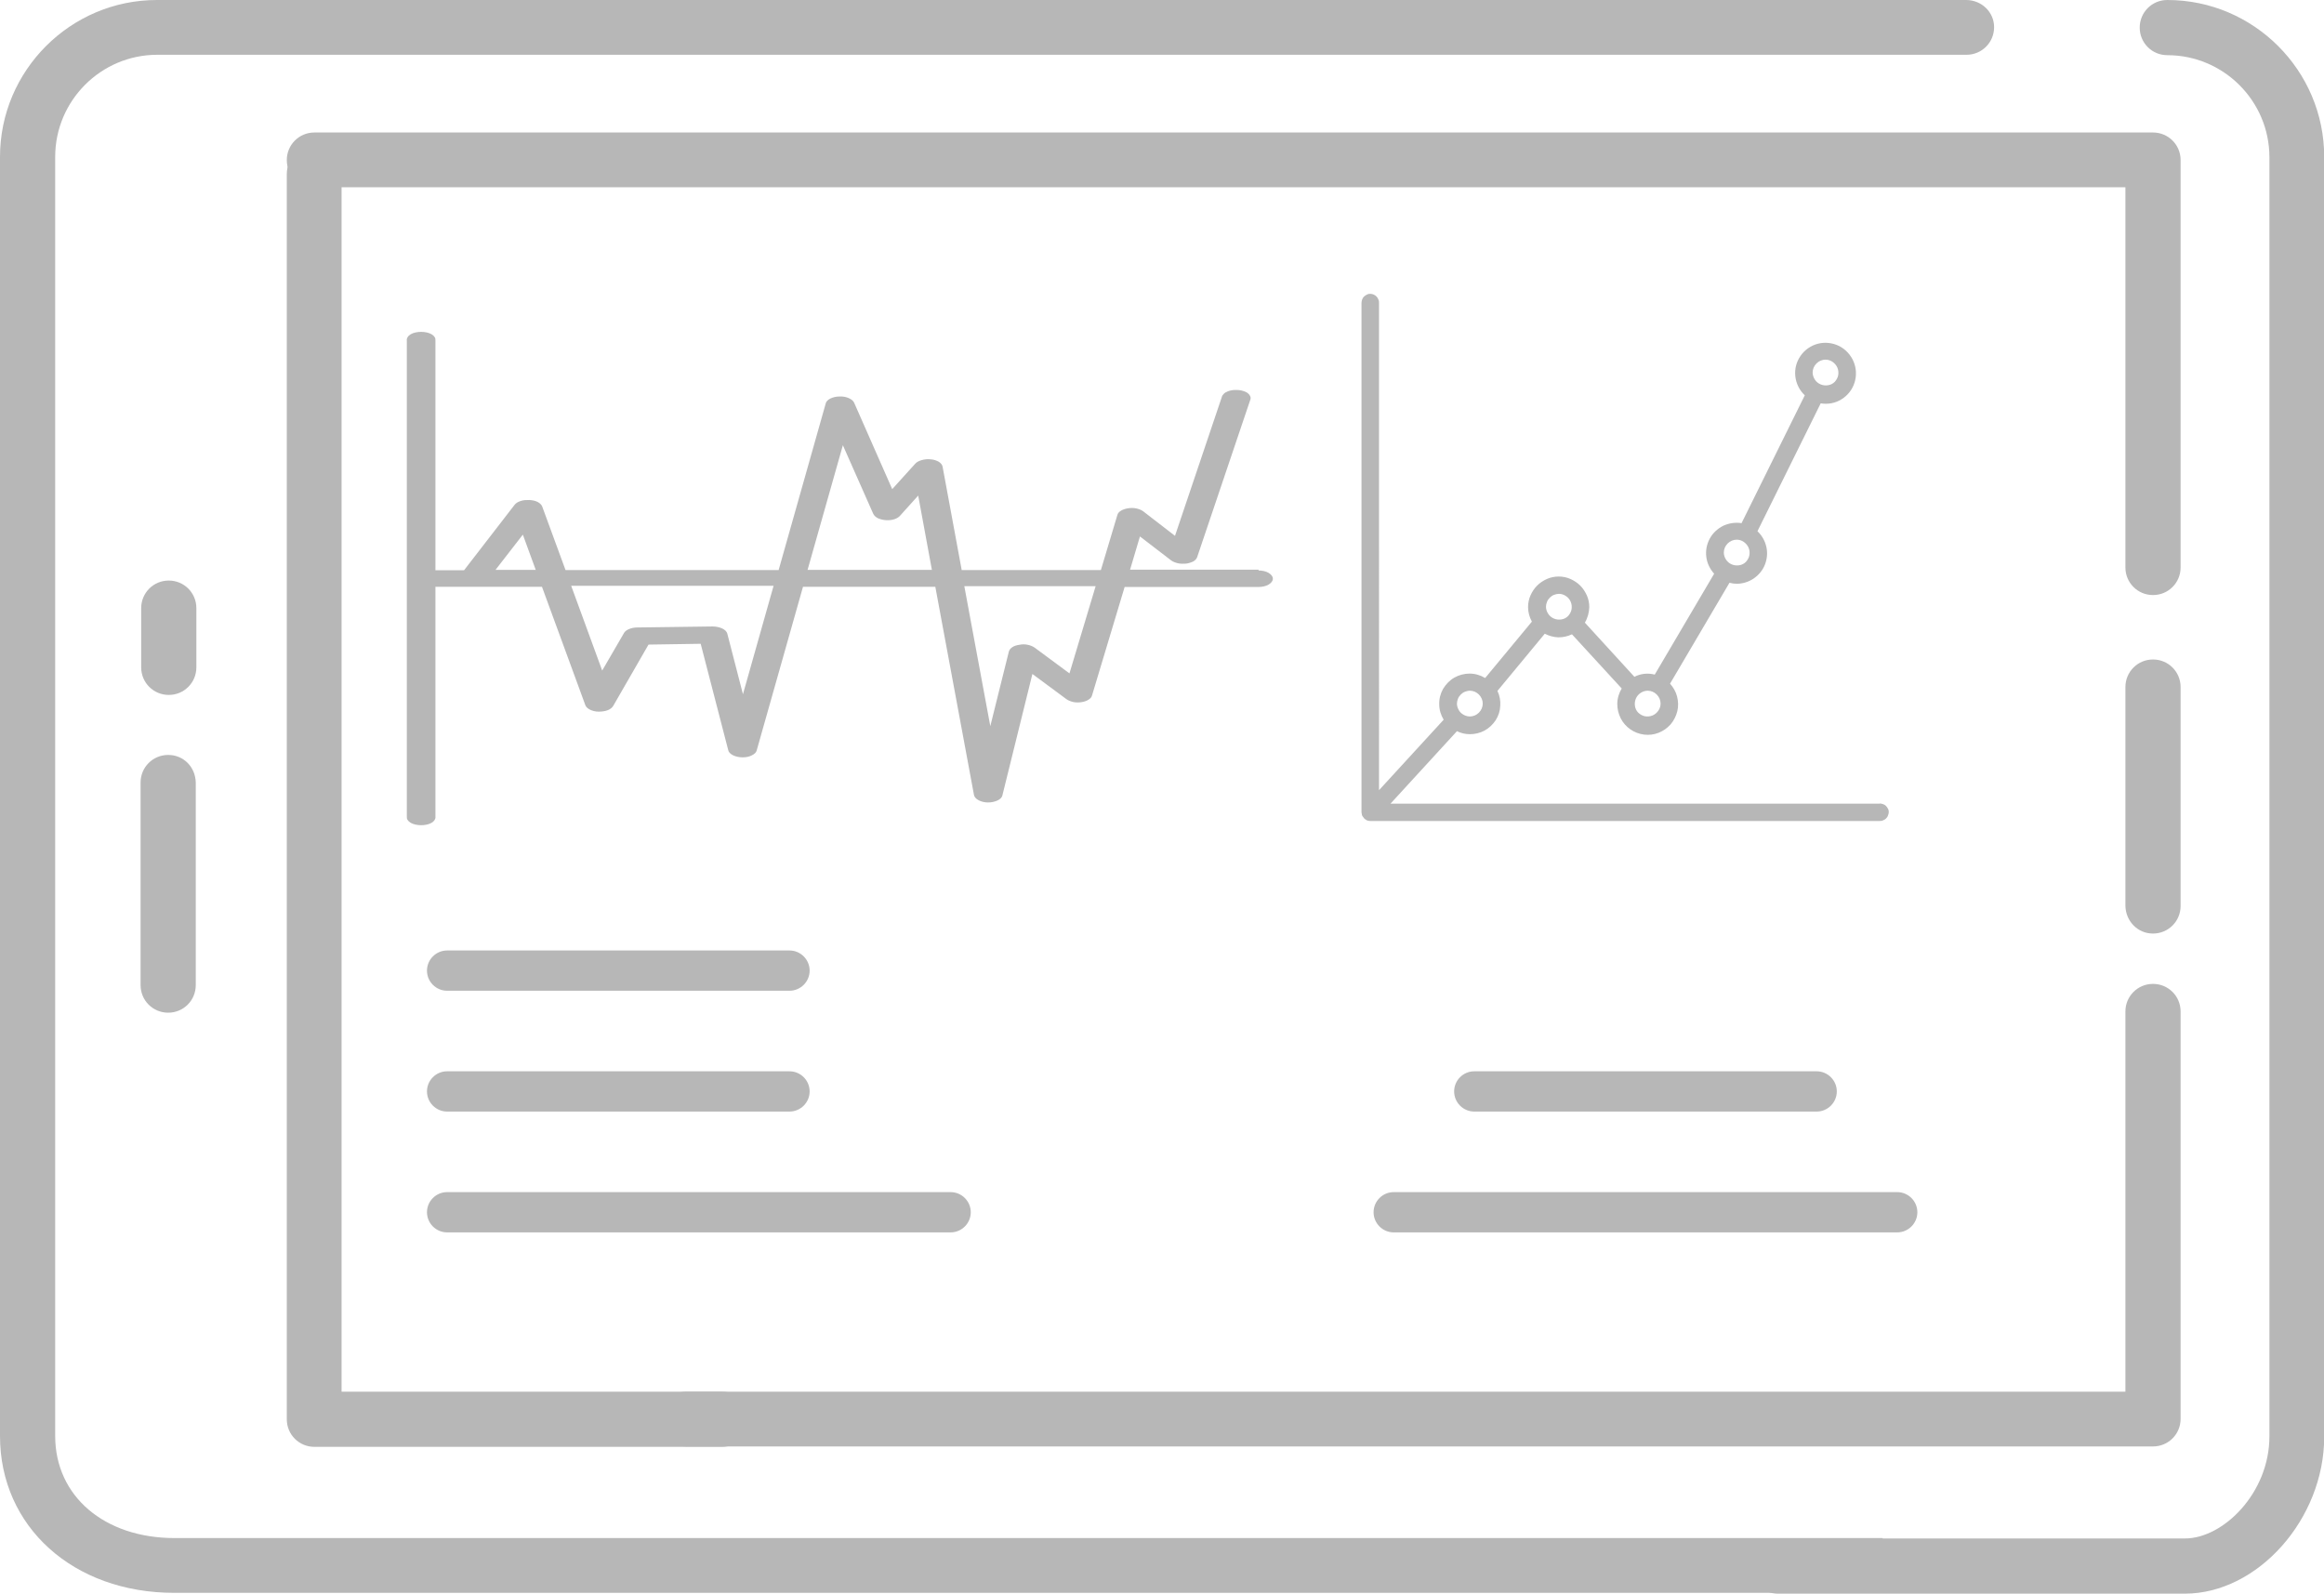
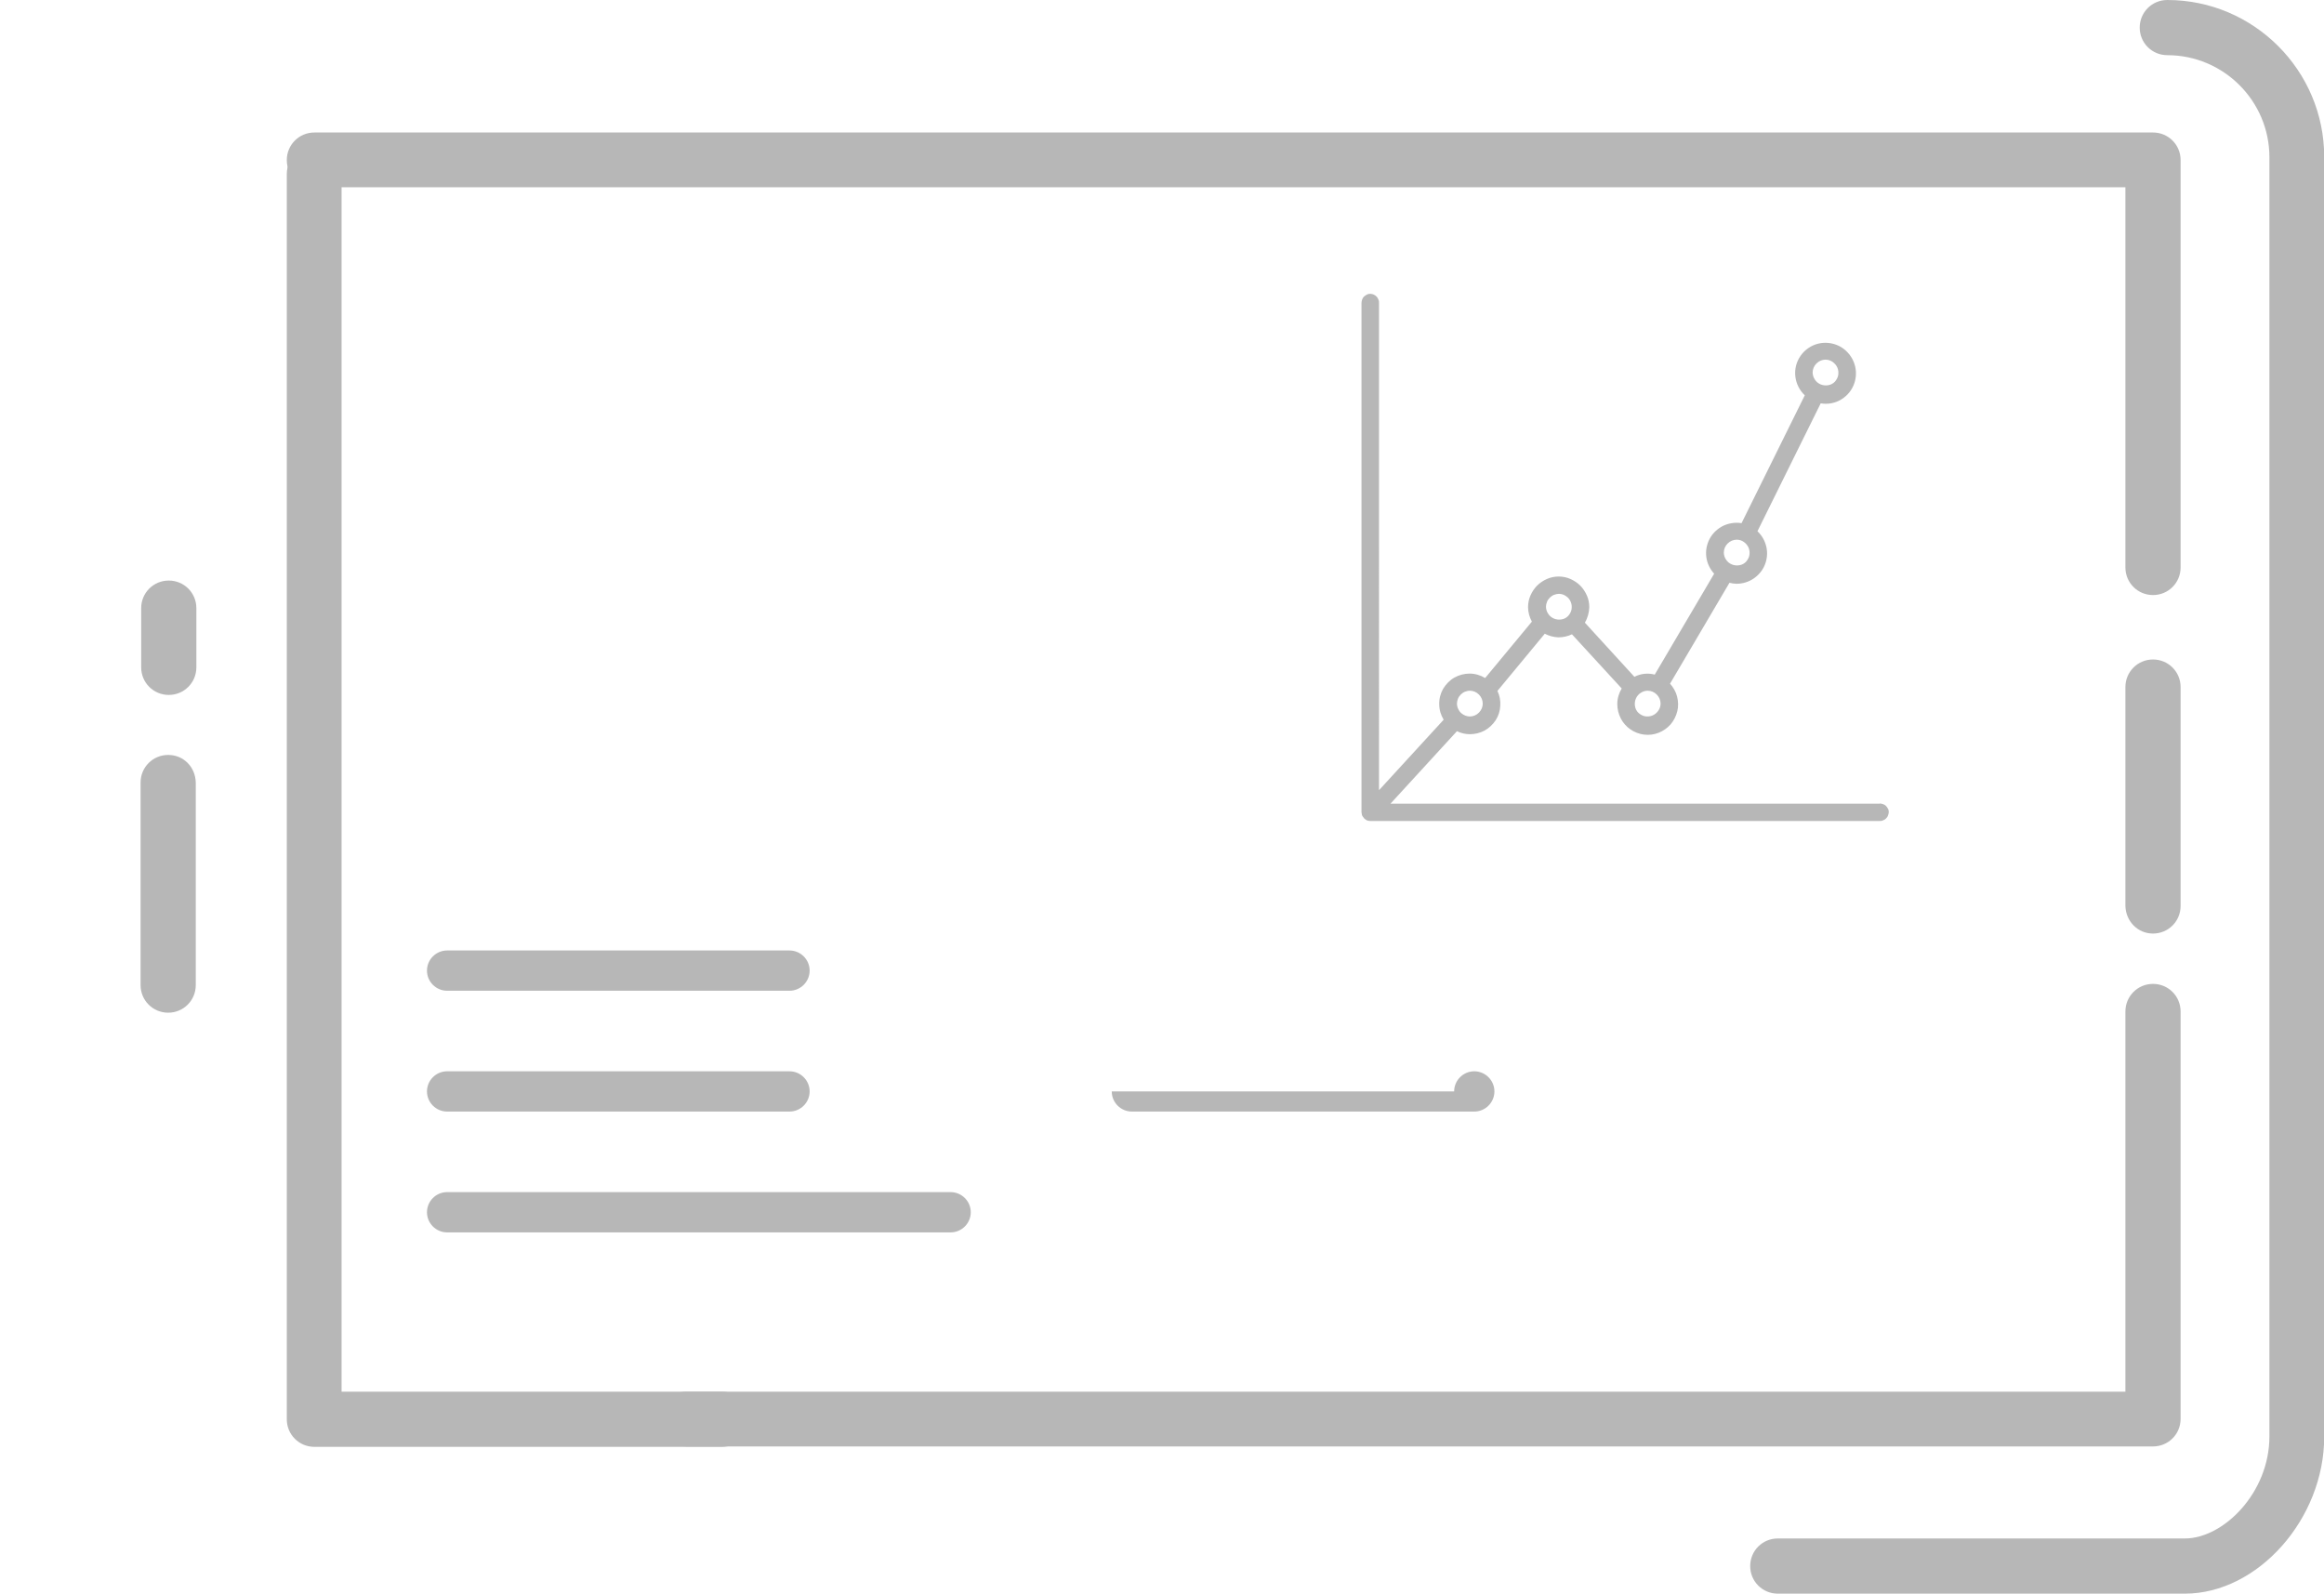
<svg xmlns="http://www.w3.org/2000/svg" id="_レイヤー_2" data-name="レイヤー 2" viewBox="0 0 115.39 79.14">
  <defs>
    <style>
      .cls-1, .cls-2 {
        fill: #b7b7b7;
      }

      .cls-2 {
        fill-rule: evenodd;
      }
    </style>
  </defs>
  <g id="_レイヤー_1-2" data-name="レイヤー 1">
    <g>
-       <path class="cls-1" d="M62.5,28.29h-6.39l.49-1.65,1.55,1.19c.08.06.2.11.33.14.13.03.27.03.41.02.14-.02.26-.06.36-.11.1-.06.16-.13.19-.21l2.64-7.82c.02-.05.02-.11,0-.16-.02-.05-.05-.1-.11-.15-.05-.05-.12-.08-.2-.11-.08-.03-.17-.05-.26-.06-.09-.01-.19,0-.28,0-.09.01-.18.03-.26.06-.08.03-.15.07-.2.12-.05.05-.09.1-.1.15l-2.33,6.91-1.58-1.22c-.08-.06-.2-.11-.33-.14-.13-.03-.28-.03-.41-.01-.14.02-.26.06-.36.12-.1.06-.16.13-.18.21l-.82,2.74h-6.91l-.95-5.14c-.02-.09-.08-.17-.19-.24-.11-.06-.24-.11-.4-.12-.15-.02-.31,0-.45.04-.14.04-.25.1-.32.18l-1.14,1.26-1.89-4.29c-.04-.09-.13-.17-.27-.23-.13-.06-.3-.09-.46-.08-.17,0-.32.04-.45.1-.12.06-.21.15-.23.24l-2.34,8.28h-10.58l-1.16-3.16c-.03-.08-.11-.16-.22-.22-.11-.06-.26-.09-.41-.1-.15,0-.3,0-.44.05-.13.04-.24.11-.3.19l-2.51,3.25h-1.42v-11.42c0-.06,0-.11-.04-.16-.03-.05-.09-.1-.15-.14-.07-.04-.15-.07-.24-.09-.09-.02-.19-.03-.28-.03s-.19.01-.28.03c-.09.02-.17.05-.24.09-.07.04-.12.09-.15.14-.03.05-.05.11-.04.16v23.66c0,.06,0,.11.04.16.03.05.09.1.15.14.07.04.15.07.24.09.09.02.19.03.28.03s.19-.01.28-.03c.09-.02.17-.05.24-.09.07-.04.12-.09.15-.14.03-.05.05-.11.04-.16v-11.42h5.29l2.15,5.87c.03.09.11.17.23.23.12.06.27.1.43.1.16,0,.32-.02.45-.07.13-.05.23-.13.28-.22l1.75-3.04,2.59-.04,1.37,5.29c.02.1.11.18.24.25.13.06.3.1.47.1.17,0,.33-.03.46-.1.13-.06.22-.15.24-.24l2.3-8.13h6.57l1.92,10.34c.02.1.1.19.23.26.13.07.3.11.47.11h0c.17,0,.34-.04.47-.1.13-.06.22-.15.24-.25l1.49-6.03,1.69,1.25c.08.06.2.11.33.14.13.03.28.03.41.01.14-.02.26-.06.35-.12.1-.06.16-.13.18-.21l1.62-5.39h6.64c.19,0,.37-.04.51-.12.13-.08.21-.18.21-.29s-.08-.21-.21-.29c-.13-.08-.32-.12-.51-.12h0ZM24.61,28.29l1.35-1.74.64,1.75h-1.99ZM36.89,34.48l-.78-3.02c-.03-.1-.12-.19-.25-.25-.13-.06-.3-.1-.48-.1l-3.74.05c-.15,0-.29.03-.41.08-.12.05-.21.12-.25.2l-1.08,1.86-1.54-4.21h10.05l-1.52,5.38ZM40.1,28.29l1.75-6.18,1.51,3.41c.04.08.11.15.22.21.11.05.25.09.39.1.15.01.29,0,.42-.04.13-.04.23-.1.3-.18l.9-1,.68,3.69h-6.18ZM53.1,33.44l-1.73-1.28c-.09-.06-.2-.11-.34-.14-.13-.03-.28-.03-.42,0-.14.02-.26.06-.35.12-.09.06-.15.14-.17.22l-.92,3.7-1.29-6.95h6.52l-1.3,4.33Z" />
      <path class="cls-1" d="M107.61,0c-.76,0-1.37.61-1.37,1.37s.61,1.37,1.37,1.37c2.79,0,5.07,2.27,5.07,5.07v63.52c0,2.81-2.29,5.07-4.2,5.07h-20.21c-.76,0-1.37.61-1.37,1.37s.61,1.37,1.37,1.37h20.21c3.62,0,6.92-3.71,6.92-7.79V7.79c0-4.29-3.5-7.79-7.79-7.79Z" />
-       <path class="cls-1" d="M93.47,76.38H8.67c-3.5,0-5.93-2.09-5.93-5.07V7.79c0-2.79,2.27-5.07,5.07-5.07h89.83c.76,0,1.37-.61,1.37-1.37s-.63-1.35-1.39-1.35H7.79C3.5,0,0,3.5,0,7.79v63.52c0,4.51,3.64,7.79,8.65,7.79h85.48" />
      <path class="cls-1" d="M15.61,7.27c-.76,0-1.37.61-1.37,1.37v61.84c0,.76.61,1.37,1.37,1.37h20.23c.76,0,1.37-.61,1.37-1.37s-.61-1.37-1.37-1.37h-18.88V8.64c0-.76-.6-1.37-1.35-1.37Z" />
      <path class="cls-1" d="M15.61,9.3h89.92s0,18.88,0,18.88c0,.76.61,1.37,1.37,1.37s1.37-.61,1.37-1.37V7.95c0-.76-.61-1.37-1.37-1.37H15.61c-.76,0-1.37.61-1.37,1.37,0,.76.61,1.35,1.37,1.35Z" />
      <path class="cls-1" d="M32.71,70.46c0,.76.61,1.37,1.37,1.37h72.82c.76,0,1.37-.61,1.37-1.37v-20.23c0-.76-.61-1.37-1.37-1.37s-1.37.61-1.37,1.37v18.88H34.08c-.76,0-1.37.6-1.37,1.35Z" />
      <path class="cls-1" d="M8.35,37.49c-.76,0-1.37.61-1.37,1.37v10.06c0,.76.61,1.37,1.37,1.37s1.37-.61,1.37-1.37v-10.06c-.02-.78-.61-1.37-1.37-1.37Z" />
      <path class="cls-1" d="M9.75,30.2c0-.76-.61-1.37-1.37-1.37s-1.37.61-1.37,1.37v2.94c0,.76.61,1.37,1.37,1.37s1.37-.61,1.37-1.37v-2.94Z" />
      <path class="cls-1" d="M106.9,46.36c.76,0,1.37-.61,1.37-1.37v-10.87c0-.76-.61-1.37-1.37-1.37s-1.37.61-1.37,1.37v10.87c.02.76.61,1.37,1.37,1.37Z" />
      <path class="cls-1" d="M93.34,39.91h-24.3l3.3-3.6c.2.1.42.15.64.15.25,0,.51-.06.73-.18.22-.12.41-.3.55-.51.14-.22.22-.46.23-.72.02-.25-.03-.51-.14-.74l2.35-2.84c.21.11.44.17.67.18.24,0,.47-.05.68-.15l2.47,2.69c-.14.23-.22.5-.22.77,0,.25.06.49.17.71.11.22.28.41.48.55.2.14.44.23.68.26.25.03.49,0,.72-.09.23-.09.43-.23.6-.42.16-.19.27-.41.33-.65.06-.24.05-.49-.01-.73-.06-.24-.19-.46-.35-.64l2.95-5.01c.12.03.24.05.35.05.3,0,.6-.09.85-.26.25-.17.45-.41.56-.69.11-.28.14-.59.07-.89-.07-.3-.22-.56-.44-.77l3.14-6.35c.36.06.73-.01,1.03-.2.31-.19.54-.48.65-.83.11-.35.09-.72-.05-1.05s-.4-.61-.72-.77c-.33-.16-.7-.2-1.05-.11-.35.09-.66.31-.86.6-.21.3-.3.66-.26,1.02s.21.7.47.94l-3.14,6.35c-.31-.05-.63,0-.91.13-.28.14-.52.36-.67.64-.15.28-.21.59-.17.91.04.31.18.6.39.83l-2.95,5.01c-.34-.09-.7-.05-1.01.11l-2.46-2.69c.14-.23.21-.5.22-.77,0-.2-.04-.4-.12-.58-.08-.18-.19-.35-.33-.49-.14-.14-.31-.25-.49-.33-.18-.08-.38-.12-.58-.12s-.4.04-.58.12c-.18.08-.35.19-.49.33-.14.14-.25.31-.33.49-.08.18-.12.38-.12.58,0,.25.07.5.19.72l-2.32,2.8c-.23-.14-.5-.22-.77-.22-.27,0-.53.07-.76.2-.23.13-.42.33-.56.56-.13.23-.2.5-.19.77,0,.27.08.53.22.76l-3.21,3.5V15.05c0-.06,0-.12-.03-.17-.02-.06-.05-.11-.09-.15-.04-.04-.09-.08-.14-.1-.05-.02-.11-.04-.17-.04s-.12.01-.17.04c-.05.02-.1.06-.15.1-.04.04-.07.09-.09.15-.02.06-.03.12-.03.17v25.29h0s.01.08.02.11c0,.02,0,.04.02.06.01.02.02.04.04.06.02.03.04.06.06.08h0s.04.04.07.05c.02.02.04.03.06.04.05.02.11.03.16.03h25.29c.06,0,.12,0,.17-.03.06-.02.11-.05.15-.09.04-.04.08-.09.1-.15s.04-.11.04-.17-.01-.12-.04-.17-.06-.1-.1-.14c-.04-.04-.09-.07-.15-.09s-.12-.03-.17-.03ZM90.64,17.86c.13,0,.25.04.35.11.1.07.19.17.24.29.05.12.06.25.04.37-.02.12-.09.24-.17.33-.09.09-.2.15-.33.17-.12.02-.25.01-.37-.04-.12-.05-.22-.13-.29-.24s-.11-.23-.11-.35c0-.17.07-.33.19-.45.12-.12.28-.19.45-.19ZM86.23,26.8c.13,0,.25.04.35.11.1.07.19.17.24.29.05.12.06.24.04.37-.02.12-.09.24-.17.33-.09.09-.2.15-.33.17-.12.02-.25.01-.37-.04s-.22-.13-.29-.24c-.07-.1-.11-.23-.11-.35,0-.17.07-.33.19-.45.12-.12.28-.19.45-.19ZM82.45,34.94c0,.13-.04.25-.11.35-.07.1-.17.19-.29.24-.12.05-.25.06-.37.04-.12-.02-.24-.09-.33-.17-.09-.09-.15-.2-.17-.33-.02-.12-.01-.25.04-.37s.13-.22.24-.29c.1-.07.23-.11.35-.11.17,0,.33.07.45.19.12.12.19.28.19.45ZM77.4,29.49c.13,0,.25.04.35.11.11.07.19.17.24.29s.06.24.04.37c-.02.12-.09.24-.17.33-.09.09-.2.15-.33.17-.12.02-.25.01-.37-.04-.12-.05-.22-.13-.29-.24-.07-.1-.11-.23-.11-.35,0-.08.02-.17.05-.24.03-.08.08-.15.14-.21.06-.06.13-.11.21-.14.08-.03.16-.05.24-.05ZM72.98,34.3c.17,0,.33.07.45.19.12.12.19.28.19.45s-.07.33-.19.45c-.12.12-.28.19-.45.19-.15,0-.3-.06-.42-.16h0c-.07-.06-.12-.13-.16-.22-.04-.08-.06-.17-.06-.26,0-.08.02-.17.05-.24.03-.08.08-.15.14-.21.06-.06.13-.11.21-.14.08-.03.16-.05.25-.05Z" />
      <path class="cls-2" d="M21.2,48.2c0-.55.45-1,1-1h17c.55,0,1,.45,1,1s-.45,1-1,1h-17c-.55,0-1-.45-1-1Z" />
      <path class="cls-2" d="M21.2,60.2c0-.55.45-1,1-1h25c.55,0,1,.45,1,1s-.45,1-1,1h-25c-.55,0-1-.45-1-1Z" />
-       <path class="cls-2" d="M68.2,60.2c0-.55.45-1,1-1h25c.55,0,1,.45,1,1s-.45,1-1,1h-25c-.55,0-1-.45-1-1Z" />
      <path class="cls-2" d="M21.2,54.2c0-.55.45-1,1-1h17c.55,0,1,.45,1,1s-.45,1-1,1h-17c-.55,0-1-.45-1-1Z" />
-       <path class="cls-2" d="M72.2,54.2c0-.55.45-1,1-1h17c.55,0,1,.45,1,1s-.45,1-1,1h-17c-.55,0-1-.45-1-1Z" />
+       <path class="cls-2" d="M72.2,54.2c0-.55.45-1,1-1c.55,0,1,.45,1,1s-.45,1-1,1h-17c-.55,0-1-.45-1-1Z" />
    </g>
  </g>
</svg>